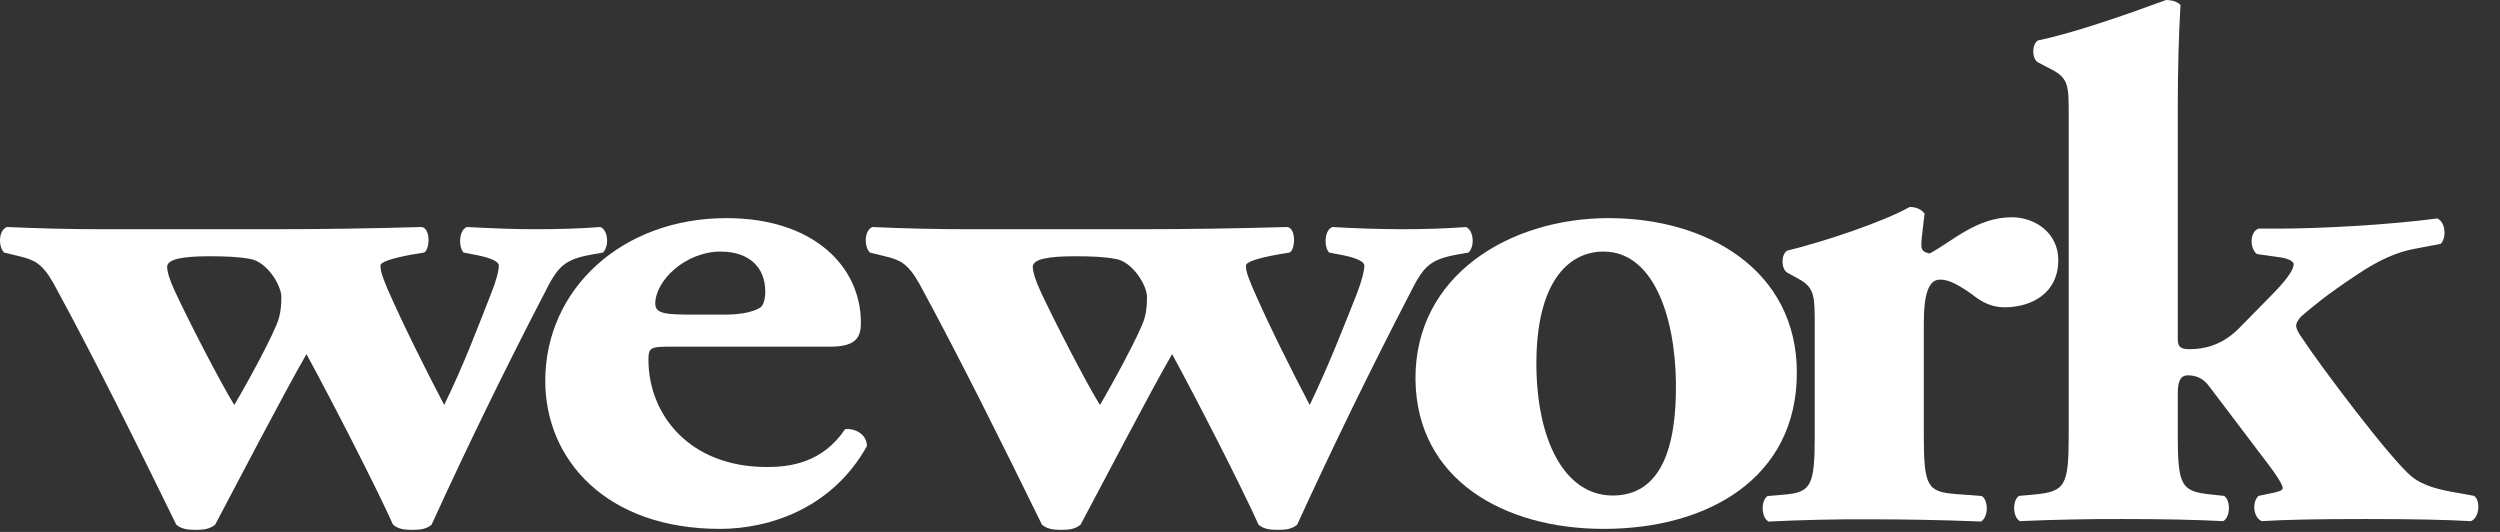
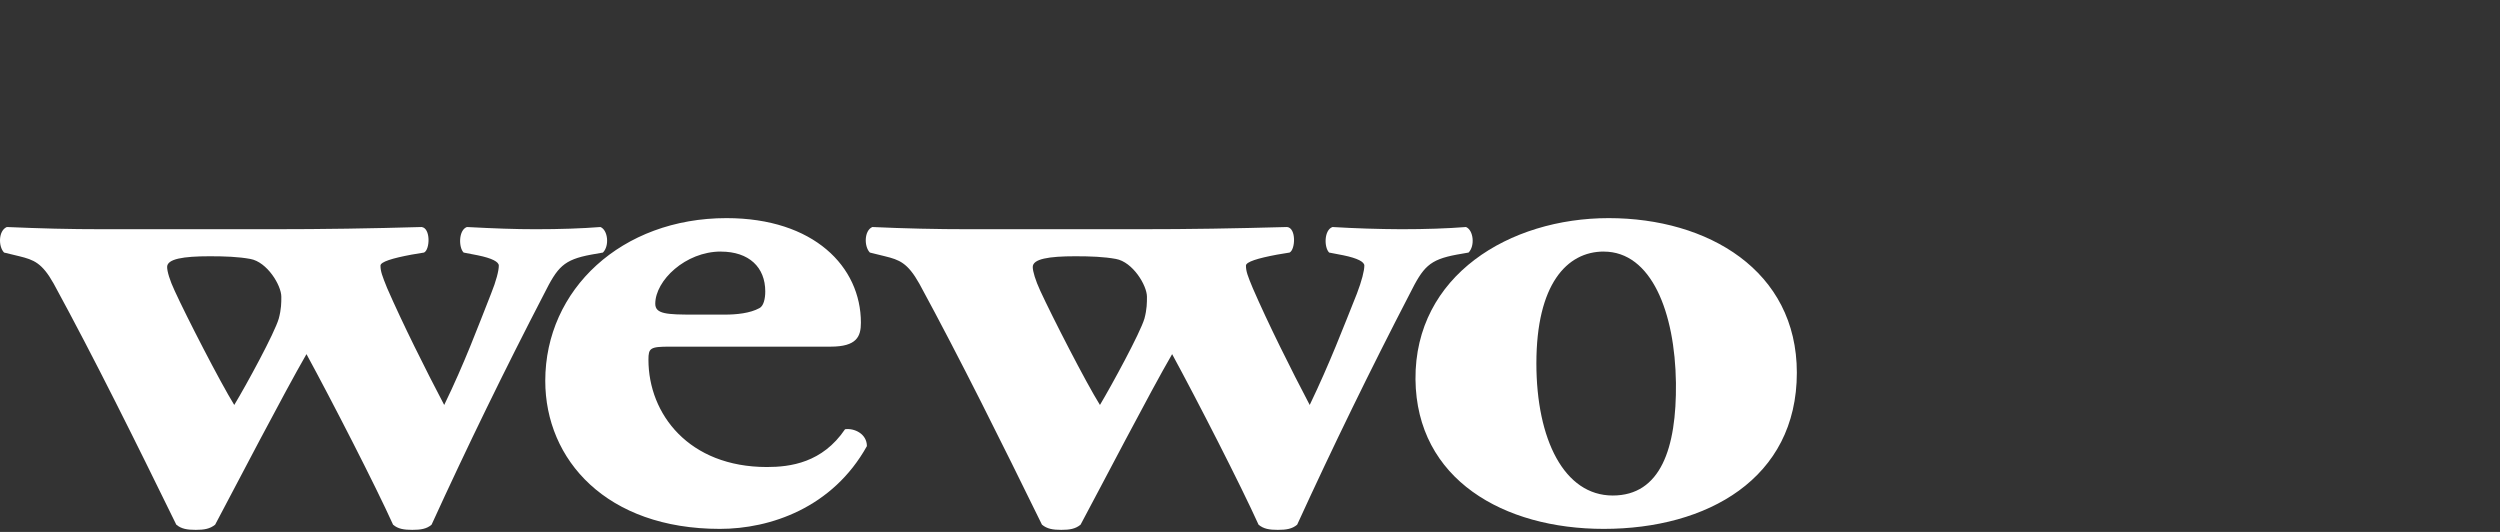
<svg xmlns="http://www.w3.org/2000/svg" width="141" height="30" viewBox="0 0 141 30" fill="none">
  <rect x="0" y="0" width="141" height="30" fill="#333333" stroke="none" />
  <path d="M11.838 14.453C12.699 14.453 13.451 14.482 14.117 14.604C15.065 14.771 15.867 16.092 15.867 16.737C15.867 17.067 15.867 17.433 15.723 17.967C15.489 18.786 13.881 21.732 13.212 22.84C12.407 21.534 10.511 17.844 9.855 16.407C9.57 15.804 9.426 15.303 9.426 15.057C9.426 14.604 10.326 14.453 11.838 14.453ZM1.094 14.453C1.898 14.652 2.369 14.819 3.029 16C5.352 20.265 7.679 24.966 9.942 29.59C10.227 29.831 10.56 29.884 11.042 29.884C11.507 29.884 11.837 29.831 12.134 29.592C13.212 27.556 16.058 22.093 17.285 19.973C18.713 22.595 21.171 27.38 22.169 29.592C22.445 29.832 22.787 29.884 23.253 29.884C23.726 29.884 24.066 29.831 24.341 29.592C26.349 25.198 28.466 20.855 30.69 16.566C31.449 15.057 31.778 14.652 33.342 14.361L34.005 14.244C34.383 13.864 34.286 12.975 33.866 12.804C32.823 12.886 31.593 12.928 30.212 12.928C29.03 12.928 27.902 12.886 26.333 12.804C25.859 12.975 25.859 13.951 26.148 14.244L26.946 14.399C27.761 14.565 28.133 14.771 28.133 14.979C28.133 15.265 27.989 15.838 27.695 16.566C26.946 18.46 26.204 20.469 25.053 22.84C24.015 20.869 22.692 18.215 21.834 16.247C21.555 15.555 21.459 15.302 21.459 14.979C21.459 14.771 22.115 14.565 23.211 14.361L23.916 14.244C24.258 14.078 24.294 12.854 23.775 12.804C20.982 12.886 18.188 12.928 15.393 12.928H5.828C3.839 12.928 2.327 12.886 0.386 12.804C-0.099 13.009 -0.099 13.909 0.23 14.244L1.094 14.453Z" fill="white" />
  <path d="M40.652 14.19C42.255 14.19 43.161 15.082 43.161 16.437C43.161 16.848 43.067 17.262 42.831 17.379C42.302 17.667 41.546 17.744 40.884 17.744H39.135C37.611 17.744 36.957 17.713 36.957 17.133C36.957 15.819 38.663 14.188 40.653 14.188L40.652 14.19ZM40.602 29.829C43.442 29.829 46.956 28.64 48.893 25.161C48.893 24.463 48.174 24.134 47.66 24.21C46.38 26.102 44.574 26.34 43.253 26.34C38.852 26.34 36.572 23.357 36.572 20.286C36.572 19.632 36.671 19.551 37.763 19.551H46.845C48.324 19.551 48.555 18.978 48.555 18.201C48.555 15.043 45.9 12.302 40.974 12.302C35.064 12.302 30.753 16.317 30.753 21.479C30.753 25.941 34.211 29.829 40.602 29.829ZM60.653 14.453C61.518 14.453 62.27 14.482 62.936 14.604C63.884 14.771 64.688 16.092 64.688 16.737C64.688 17.067 64.688 17.433 64.547 17.967C64.304 18.786 62.697 21.732 62.037 22.84C61.223 21.534 59.337 17.844 58.674 16.407C58.395 15.804 58.247 15.303 58.247 15.057C58.247 14.604 59.141 14.453 60.653 14.453ZM49.91 14.453C50.721 14.652 51.188 14.819 51.851 16C54.167 20.265 56.499 24.966 58.766 29.59C59.054 29.831 59.384 29.884 59.858 29.884C60.327 29.884 60.653 29.831 60.944 29.592C62.039 27.556 64.874 22.093 66.108 19.973C67.533 22.595 69.984 27.38 70.982 29.592C71.267 29.832 71.597 29.884 72.068 29.884C72.546 29.884 72.879 29.831 73.16 29.592C75.171 25.199 77.289 20.855 79.512 16.566C80.27 15.057 80.597 14.652 82.158 14.361L82.827 14.244C83.201 13.864 83.102 12.975 82.682 12.804C81.635 12.886 80.411 12.928 79.031 12.928C77.737 12.922 76.444 12.881 75.152 12.804C74.672 12.975 74.672 13.951 74.963 14.244L75.767 14.399C76.574 14.565 76.949 14.771 76.949 14.979C76.949 15.265 76.806 15.838 76.527 16.566C75.767 18.46 75.008 20.469 73.868 22.84C72.83 20.869 71.507 18.215 70.655 16.247C70.367 15.555 70.272 15.302 70.272 14.979C70.272 14.771 70.931 14.565 72.027 14.361L72.732 14.244C73.065 14.078 73.115 12.854 72.591 12.804C69.564 12.886 67.188 12.928 64.209 12.928H54.642C52.828 12.929 51.013 12.887 49.2 12.804C48.731 13.009 48.731 13.909 49.061 14.244L49.91 14.453Z" fill="white" />
  <path d="M90.453 14.19C93.143 14.19 94.47 17.622 94.523 21.6C94.563 25.287 93.659 27.947 90.957 27.947C88.223 27.947 86.652 24.788 86.652 20.494C86.652 16.037 88.367 14.188 90.453 14.188V14.19ZM90.453 29.829C96.27 29.829 101.342 27.006 101.342 21.02C101.342 15.248 96.314 12.302 90.731 12.302C85.14 12.302 79.788 15.534 79.833 21.395C79.889 27.041 84.807 29.829 90.453 29.829Z" fill="white" />
-   <path d="M109.41 15.771C109.703 15.771 110.123 15.816 111.207 16.59C111.815 17.085 112.385 17.331 113.052 17.331C114.564 17.331 116.087 16.554 116.087 14.668C116.087 13.122 114.761 12.254 113.472 12.254C111.491 12.254 110.123 13.604 108.836 14.296C108.461 14.222 108.362 14.097 108.362 13.807C108.362 13.441 108.459 12.873 108.546 12.046C108.362 11.803 108.071 11.673 107.706 11.673C106.232 12.504 102.966 13.604 100.781 14.142C100.451 14.382 100.451 15.12 100.781 15.367L101.456 15.736C102.351 16.229 102.351 16.718 102.351 18.358V24.538C102.351 27.404 102.161 27.771 100.596 27.9L99.695 27.975C99.314 28.221 99.314 29.169 99.744 29.415C101.606 29.324 103.471 29.282 105.335 29.289C107.555 29.289 109.454 29.325 111.729 29.413C112.155 29.169 112.155 28.221 111.773 27.975L110.258 27.861C108.695 27.73 108.503 27.402 108.503 24.538V18.234C108.503 16.68 108.741 15.771 109.41 15.771Z" fill="white" />
-   <path d="M127.992 27.84L127.379 27.968C126.995 28.335 127.088 29.19 127.563 29.392C128.889 29.311 130.589 29.273 133.395 29.273C136.14 29.273 137.889 29.311 139.353 29.392C139.829 29.235 139.926 28.251 139.541 27.968L138.837 27.838C137.609 27.636 136.71 27.424 136.047 26.901C134.856 25.96 130.688 20.388 129.848 19.078C129.603 18.752 129.503 18.509 129.503 18.381C129.503 18.261 129.552 18.099 129.785 17.847C130.451 17.282 131.174 16.656 132.966 15.47C134.24 14.617 135.243 14.21 136.142 14.041L137.651 13.754C137.99 13.434 137.943 12.519 137.459 12.321C134.672 12.693 130.739 12.894 128.51 12.894H127.379C126.906 13.065 126.854 13.959 127.28 14.326L128.468 14.498C128.889 14.53 129.362 14.693 129.362 14.902C129.362 15.149 129.134 15.595 128.228 16.532L126.245 18.55C125.294 19.488 124.299 19.694 123.494 19.694C122.979 19.694 122.826 19.57 122.826 19.119V6.266C122.826 3.683 122.886 1.96 122.979 0.285C122.793 0.075 122.451 0 122.169 0C119.748 0.892 116.867 1.885 114.927 2.284C114.591 2.537 114.591 3.276 114.927 3.509L115.731 3.929C116.675 4.422 116.675 4.87 116.675 6.518V24.523C116.675 27.389 116.484 27.717 114.773 27.887L113.873 27.968C113.499 28.207 113.499 29.152 113.921 29.392C115.846 29.307 117.774 29.267 119.702 29.273C121.883 29.273 123.869 29.311 125.391 29.392C125.811 29.152 125.811 28.207 125.436 27.968L124.683 27.887C123.018 27.717 122.826 27.387 122.826 24.523V22.154C122.826 21.369 123.066 21.169 123.393 21.169C123.869 21.169 124.25 21.334 124.587 21.773L127.944 26.205C128.324 26.691 128.747 27.345 128.747 27.522C128.747 27.674 128.468 27.752 127.992 27.84Z" fill="white" />
</svg>